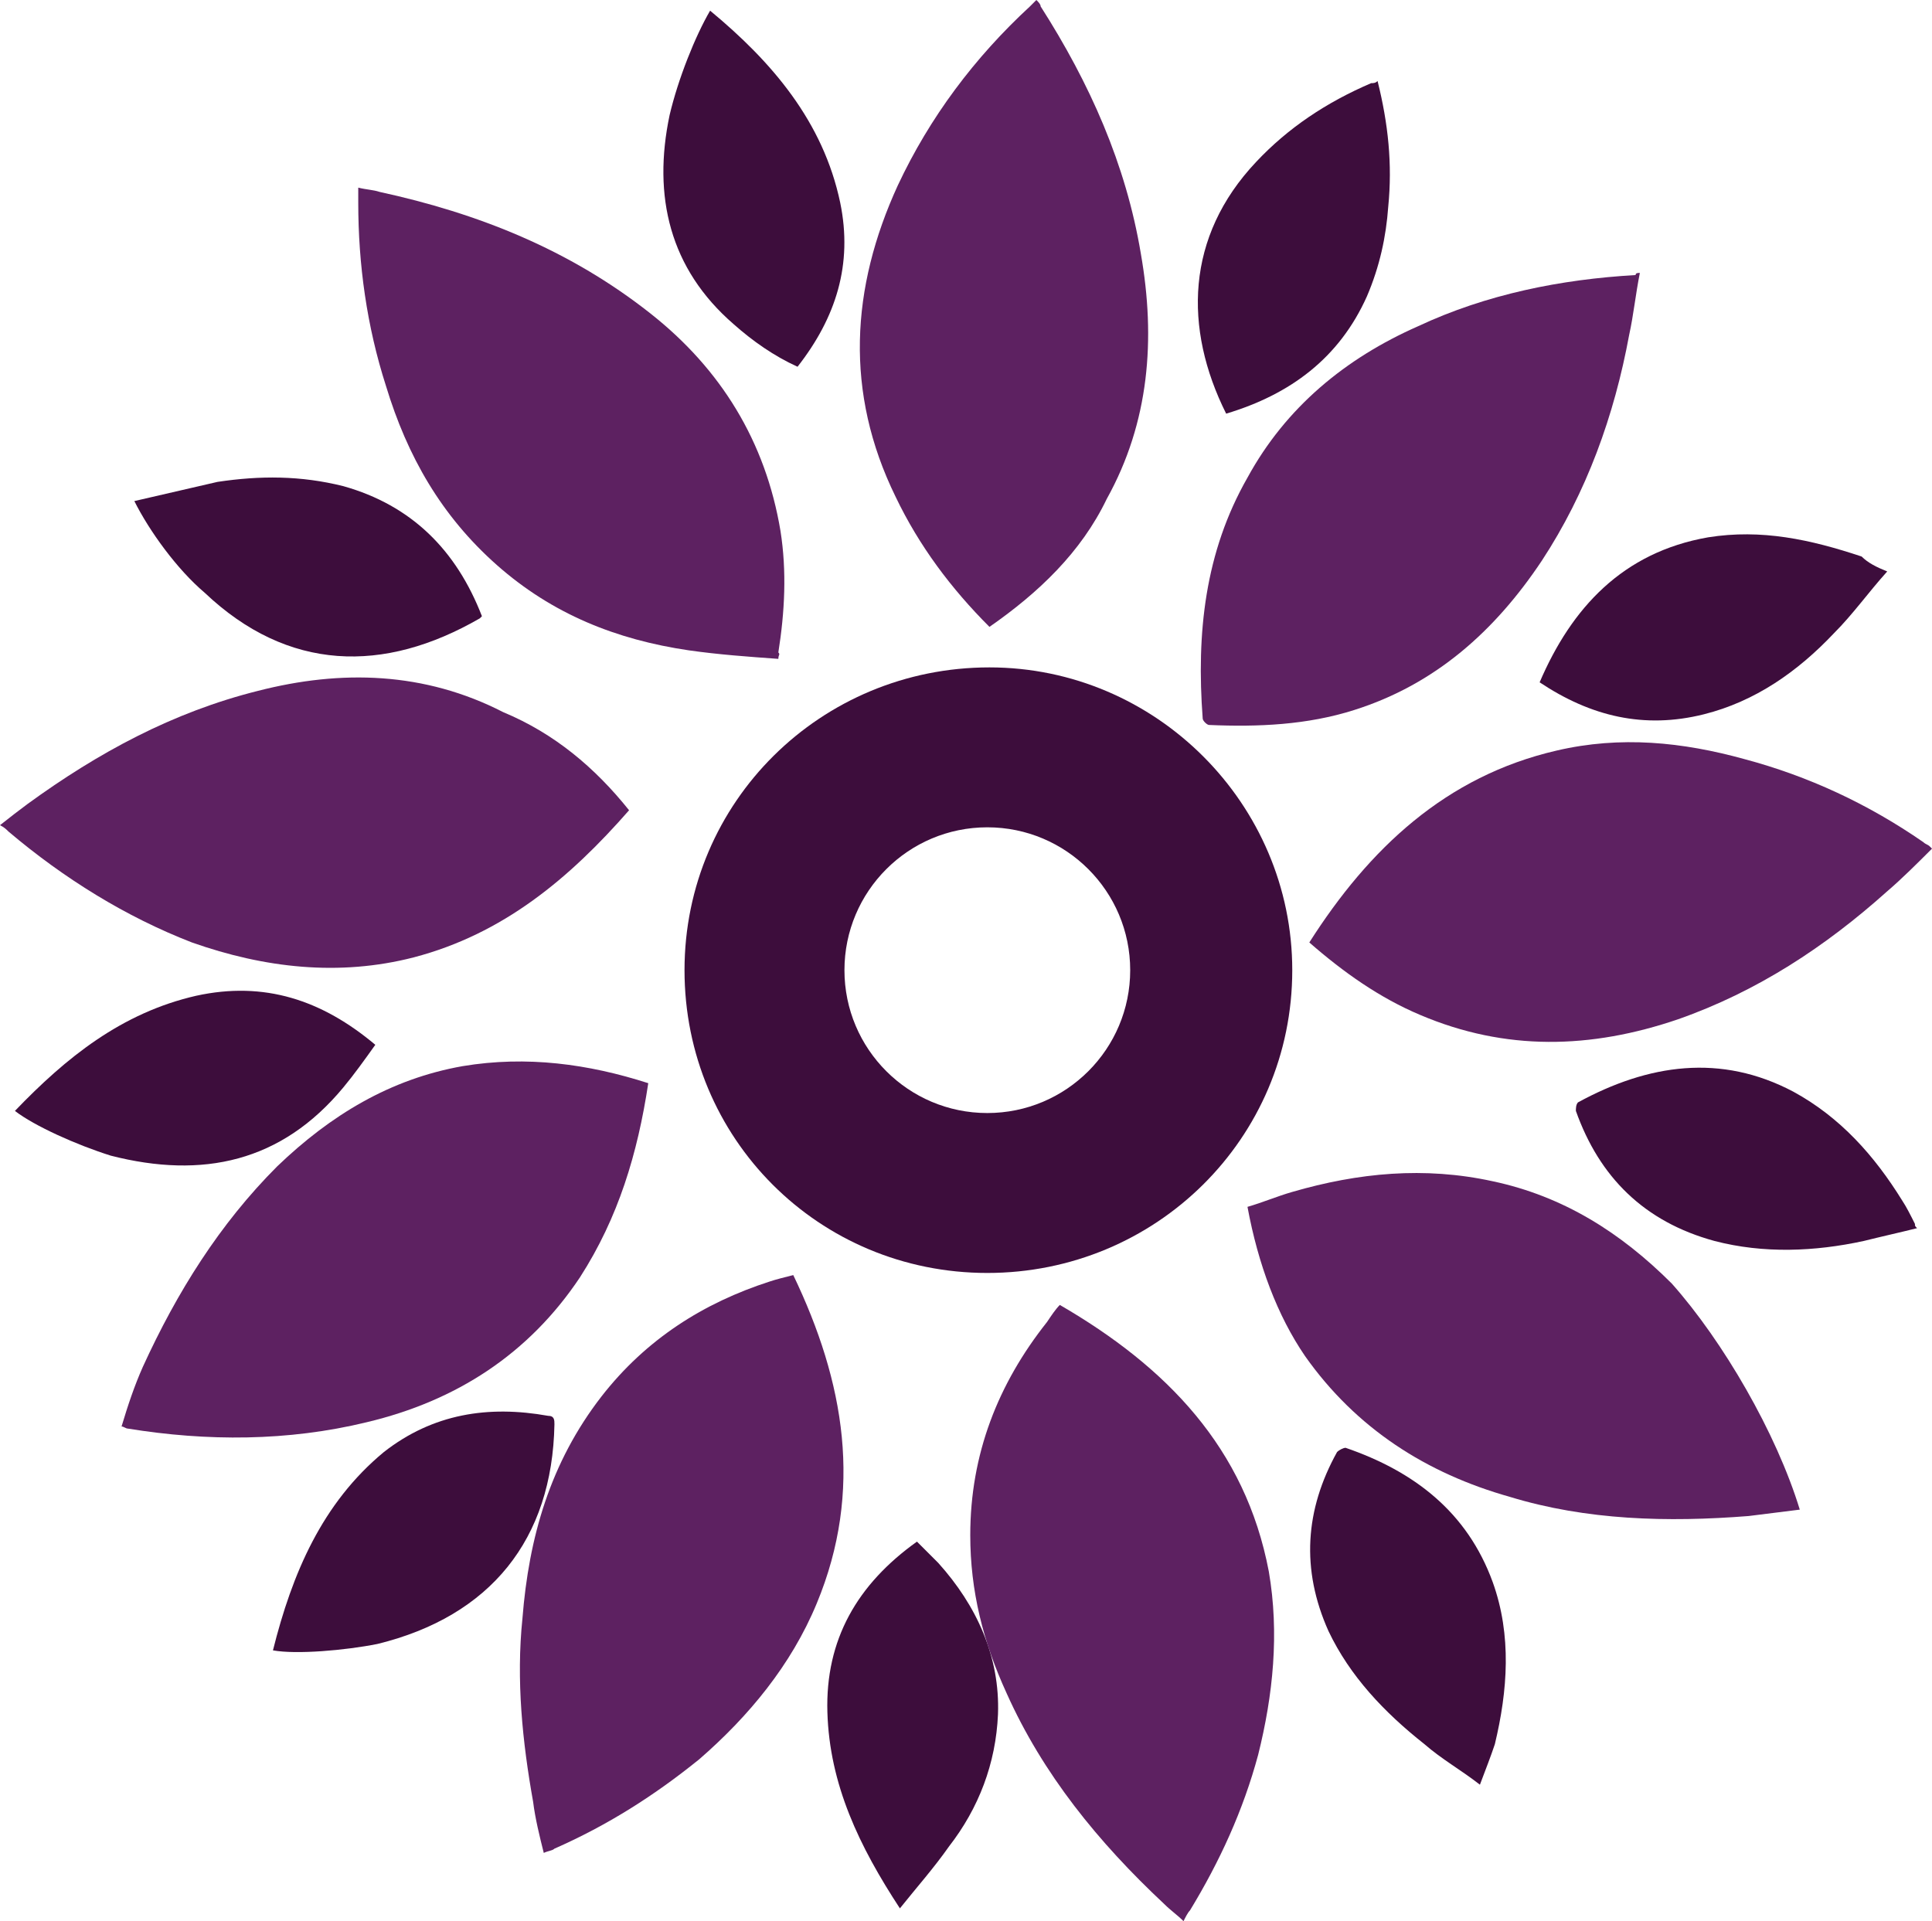
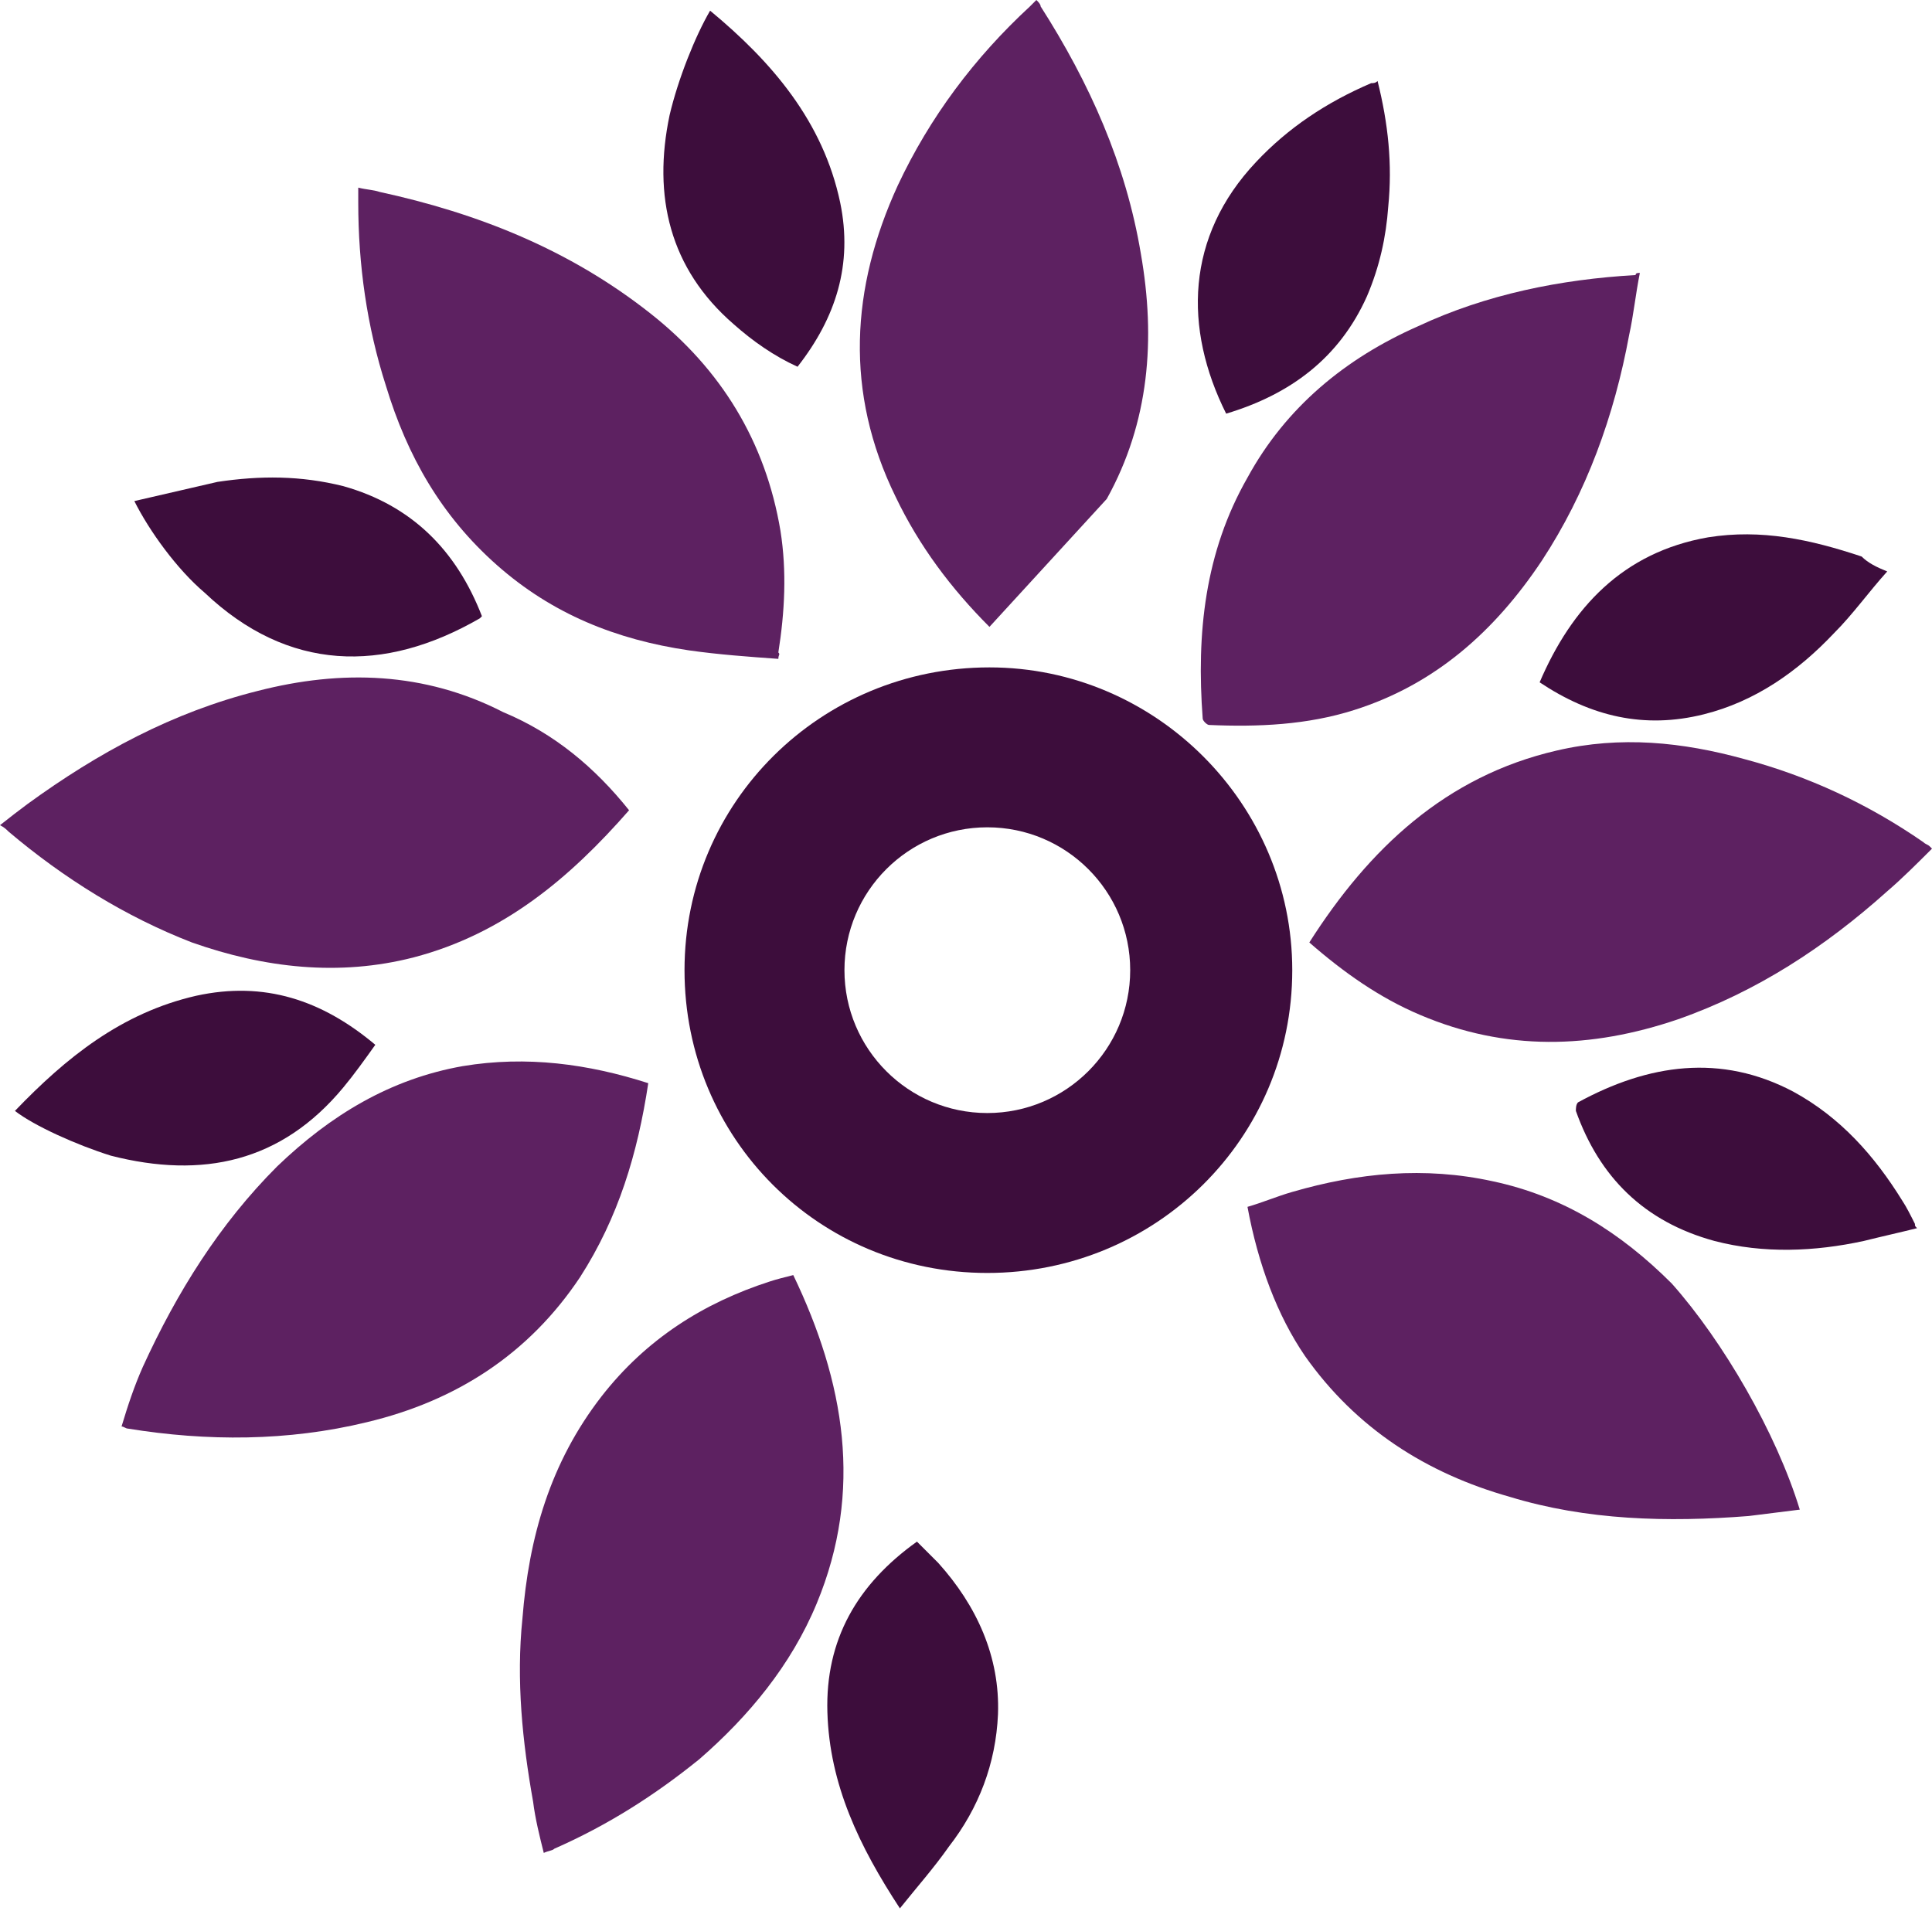
<svg xmlns="http://www.w3.org/2000/svg" version="1.1" id="Layer_1" x="0px" y="0px" viewBox="0 0 90.6 90.1" style="enable-background:new 0 0 90.6 90.1;" xml:space="preserve">
  <style type="text/css">
	.st0{fill:#3D0D3C;}
	.st1{fill:#5D2161;}
</style>
  <g id="VIMBBt_1_">
    <g>
      <path class="st0" d="M42.2,89.5c-1.9-2.9-3.3-5.8-3.4-9.2c-0.1-3.4,1.4-6,4.2-8c0.3,0.3,0.7,0.7,1,1c1.8,2,2.9,4.4,2.8,7.1    c-0.1,2.3-0.9,4.4-2.3,6.2C43.8,87.6,43,88.5,42.2,89.5z" />
      <path class="st0" d="M6.3,23.5c1.3-0.3,2.6-0.6,3.9-0.9c2-0.3,3.9-0.3,5.9,0.2c3.2,0.9,5.3,3,6.5,6.1c0,0-0.1,0.1-0.1,0.1    c-4.5,2.6-9,2.5-12.9-1.2C8.3,26.7,7,24.9,6.3,23.5z" />
      <path class="st0" d="M57.5,19.4c-2-4-1.9-8.3,1.4-11.8c1.5-1.6,3.3-2.8,5.4-3.7c0.1,0,0.2,0,0.3-0.1c0.5,2,0.7,3.9,0.5,5.9    c-0.1,1.4-0.4,2.8-1,4.2C62.8,16.8,60.5,18.5,57.5,19.4z" />
      <path class="st0" d="M0.7,52.1c2.4-2.5,5-4.6,8.5-5.4c3.2-0.7,5.9,0.2,8.4,2.3c-0.5,0.7-1,1.4-1.5,2c-2.9,3.5-6.6,4.3-10.9,3.2    C3.6,53.7,1.6,52.8,0.7,52.1z" />
      <path class="st0" d="M88.5,26.8c-0.9,1-1.6,2-2.5,2.9c-1.7,1.8-3.7,3.2-6.1,3.8c-2.8,0.7-5.3,0.1-7.7-1.5c1.5-3.5,3.9-6.1,7.9-6.8    c2.5-0.4,4.8,0.1,7.2,0.9C87.6,26.4,88,26.6,88.5,26.8z" />
      <path class="st0" d="M89.9,57.6c-0.8,0.2-1.7,0.4-2.5,0.6c-2.3,0.5-4.7,0.6-7,0c-3.3-0.9-5.4-3-6.5-6.1c0-0.1,0-0.3,0.1-0.4    c3.3-1.8,6.7-2.3,10.1-0.5c2.2,1.2,3.8,3,5.1,5.1c0.2,0.3,0.4,0.7,0.6,1.1C89.8,57.5,89.8,57.5,89.9,57.6z" />
      <path class="st0" d="M33.3,0.5c2.9,2.4,5.3,5.2,6.1,9c0.6,2.9-0.2,5.4-2,7.7c-1.1-0.5-2.1-1.2-3-2c-3-2.6-3.8-6-3-9.8    C31.8,3.7,32.6,1.7,33.3,0.5z" />
-       <path class="st0" d="M69.4,83.7c-0.9-0.7-1.8-1.2-2.6-1.9c-1.9-1.5-3.5-3.2-4.5-5.3c-1.3-2.9-1.1-5.7,0.4-8.4    c0.1-0.1,0.3-0.2,0.4-0.2c3.2,1.1,5.7,3,6.9,6.3c0.9,2.5,0.7,5.1,0.1,7.6C69.9,82.4,69.7,82.9,69.4,83.7z" />
-       <path class="st0" d="M12.8,77.4c0.9-3.6,2.3-6.9,5.2-9.3c2.3-1.8,4.9-2.2,7.7-1.7c0.3,0,0.3,0.2,0.3,0.4c-0.1,5.4-3,9-8.3,10.3    C16.2,77.4,13.9,77.6,12.8,77.4z" />
    </g>
  </g>
  <g id="VIMBBt_2_">
    <g>
      <path class="st1" d="M29.5,38c-2.8,3.2-5.9,5.8-10.1,6.9c-3.5,0.9-7,0.5-10.4-0.7C5.9,43,3,41.2,0.4,39c-0.1-0.1-0.2-0.2-0.4-0.3    c0.5-0.4,0.9-0.7,1.3-1c3.3-2.4,6.8-4.3,10.8-5.3c3.9-1,7.8-0.9,11.5,1C26,34.4,27.9,36,29.5,38z" />
      <path class="st1" d="M30.4,50.8c-0.5,3.3-1.4,6.3-3.2,9.1c-2.4,3.6-5.8,5.8-10,6.8c-3.7,0.9-7.5,0.9-11.2,0.3    c-0.1,0-0.2-0.1-0.3-0.1C6,65.9,6.3,65,6.7,64.1c1.6-3.5,3.6-6.7,6.3-9.4c2.5-2.4,5.3-4.1,8.7-4.7C24.7,49.5,27.6,49.9,30.4,50.8z    " />
      <path class="st1" d="M84.4,70.8c-0.8,0.1-1.6,0.2-2.4,0.3c-3.8,0.3-7.6,0.2-11.2-0.9c-3.9-1.1-7.2-3.2-9.6-6.6    c-1.3-1.9-2.2-4.3-2.7-7c0.7-0.2,1.4-0.5,2.1-0.7c3.1-0.9,6.2-1.2,9.4-0.5c3.3,0.7,6,2.4,8.4,4.8C80.8,62.9,83.3,67.2,84.4,70.8z" />
      <path class="st1" d="M76.9,12.8c-0.2,1-0.3,2-0.5,2.9c-0.7,3.8-2,7.4-4.1,10.6c-2.2,3.3-5,5.8-8.8,7C61.3,34,59,34.1,56.7,34    c-0.1,0-0.3-0.2-0.3-0.3c-0.3-4,0.1-7.8,2.1-11.3c1.8-3.3,4.6-5.6,8-7.1c3.2-1.5,6.7-2.2,10.2-2.4C76.7,12.8,76.8,12.8,76.9,12.8z    " />
-       <path class="st1" d="M49.7,61.2c5,2.9,8.7,6.7,9.8,12.5c0.5,2.9,0.2,5.8-0.5,8.6c-0.7,2.6-1.8,5-3.2,7.3c-0.1,0.1-0.2,0.3-0.3,0.5    c-0.3-0.3-0.6-0.5-0.9-0.8c-3.1-2.9-5.7-6.1-7.4-9.9c-1.1-2.4-1.7-4.8-1.7-7.4c0-3.8,1.3-7.1,3.6-10    C49.3,61.7,49.5,61.4,49.7,61.2z" />
      <path class="st1" d="M61.4,44.2c2.8-4.4,6.4-7.8,11.6-9c3-0.7,5.9-0.4,8.8,0.4c3,0.8,5.8,2.1,8.4,3.9c0.1,0.1,0.2,0.1,0.3,0.2    c0,0,0,0,0.1,0.1c-0.7,0.7-1.4,1.4-2.1,2c-2.9,2.6-6.1,4.7-9.8,6c-4.1,1.4-8.1,1.5-12.1-0.2C64.7,46.8,63,45.6,61.4,44.2z" />
      <path class="st1" d="M37.2,59.8c2.4,5,3.3,10.1,1.1,15.4c-1.2,2.9-3.2,5.3-5.5,7.3c-2.1,1.7-4.3,3.1-6.8,4.2    c-0.1,0.1-0.3,0.1-0.5,0.2c-0.2-0.8-0.4-1.6-0.5-2.4c-0.5-2.8-0.8-5.7-0.5-8.6c0.3-3.8,1.3-7.3,3.7-10.4c2.1-2.7,4.8-4.4,7.9-5.4    C36.4,60,36.8,59.9,37.2,59.8z" />
      <path class="st1" d="M36.5,30.9c-1.4-0.1-2.8-0.2-4.2-0.4c-3.4-0.5-6.4-1.7-9-4c-2.6-2.3-4.2-5.1-5.2-8.4    c-0.9-2.8-1.3-5.7-1.3-8.6c0-0.2,0-0.4,0-0.7c0.4,0.1,0.7,0.1,1,0.2c4.6,1,8.9,2.7,12.7,5.7c3.3,2.6,5.4,6,6.1,10.2    c0.3,1.9,0.2,3.8-0.1,5.7C36.6,30.7,36.5,30.7,36.5,30.9z" />
-       <path class="st1" d="M46.4,29.4c-1.8-1.8-3.3-3.8-4.4-6.1c-2.4-4.9-2.1-9.8,0.1-14.6c1.5-3.2,3.6-6,6.2-8.4    c0.1-0.1,0.2-0.2,0.3-0.3c0.1,0.1,0.2,0.2,0.2,0.3c2.3,3.6,4,7.4,4.7,11.6c0.7,4,0.4,7.9-1.6,11.5C50.7,25.9,48.7,27.8,46.4,29.4z    " />
+       <path class="st1" d="M46.4,29.4c-1.8-1.8-3.3-3.8-4.4-6.1c-2.4-4.9-2.1-9.8,0.1-14.6c1.5-3.2,3.6-6,6.2-8.4    c0.1-0.1,0.2-0.2,0.3-0.3c0.1,0.1,0.2,0.2,0.2,0.3c2.3,3.6,4,7.4,4.7,11.6c0.7,4,0.4,7.9-1.6,11.5z    " />
    </g>
  </g>
  <g>
    <path class="st0" d="M46.4,31.3c-7.9,0-14.3,6.3-14.3,14.2c0,7.9,6.3,14.2,14.2,14.2c7.9,0,14.3-6.3,14.3-14.2   C60.6,37.7,54.2,31.3,46.4,31.3z M46.3,52.2c-3.7,0-6.7-3-6.7-6.7s3-6.7,6.7-6.7c3.7,0,6.7,3,6.7,6.7S50,52.2,46.3,52.2z" />
  </g>
</svg>